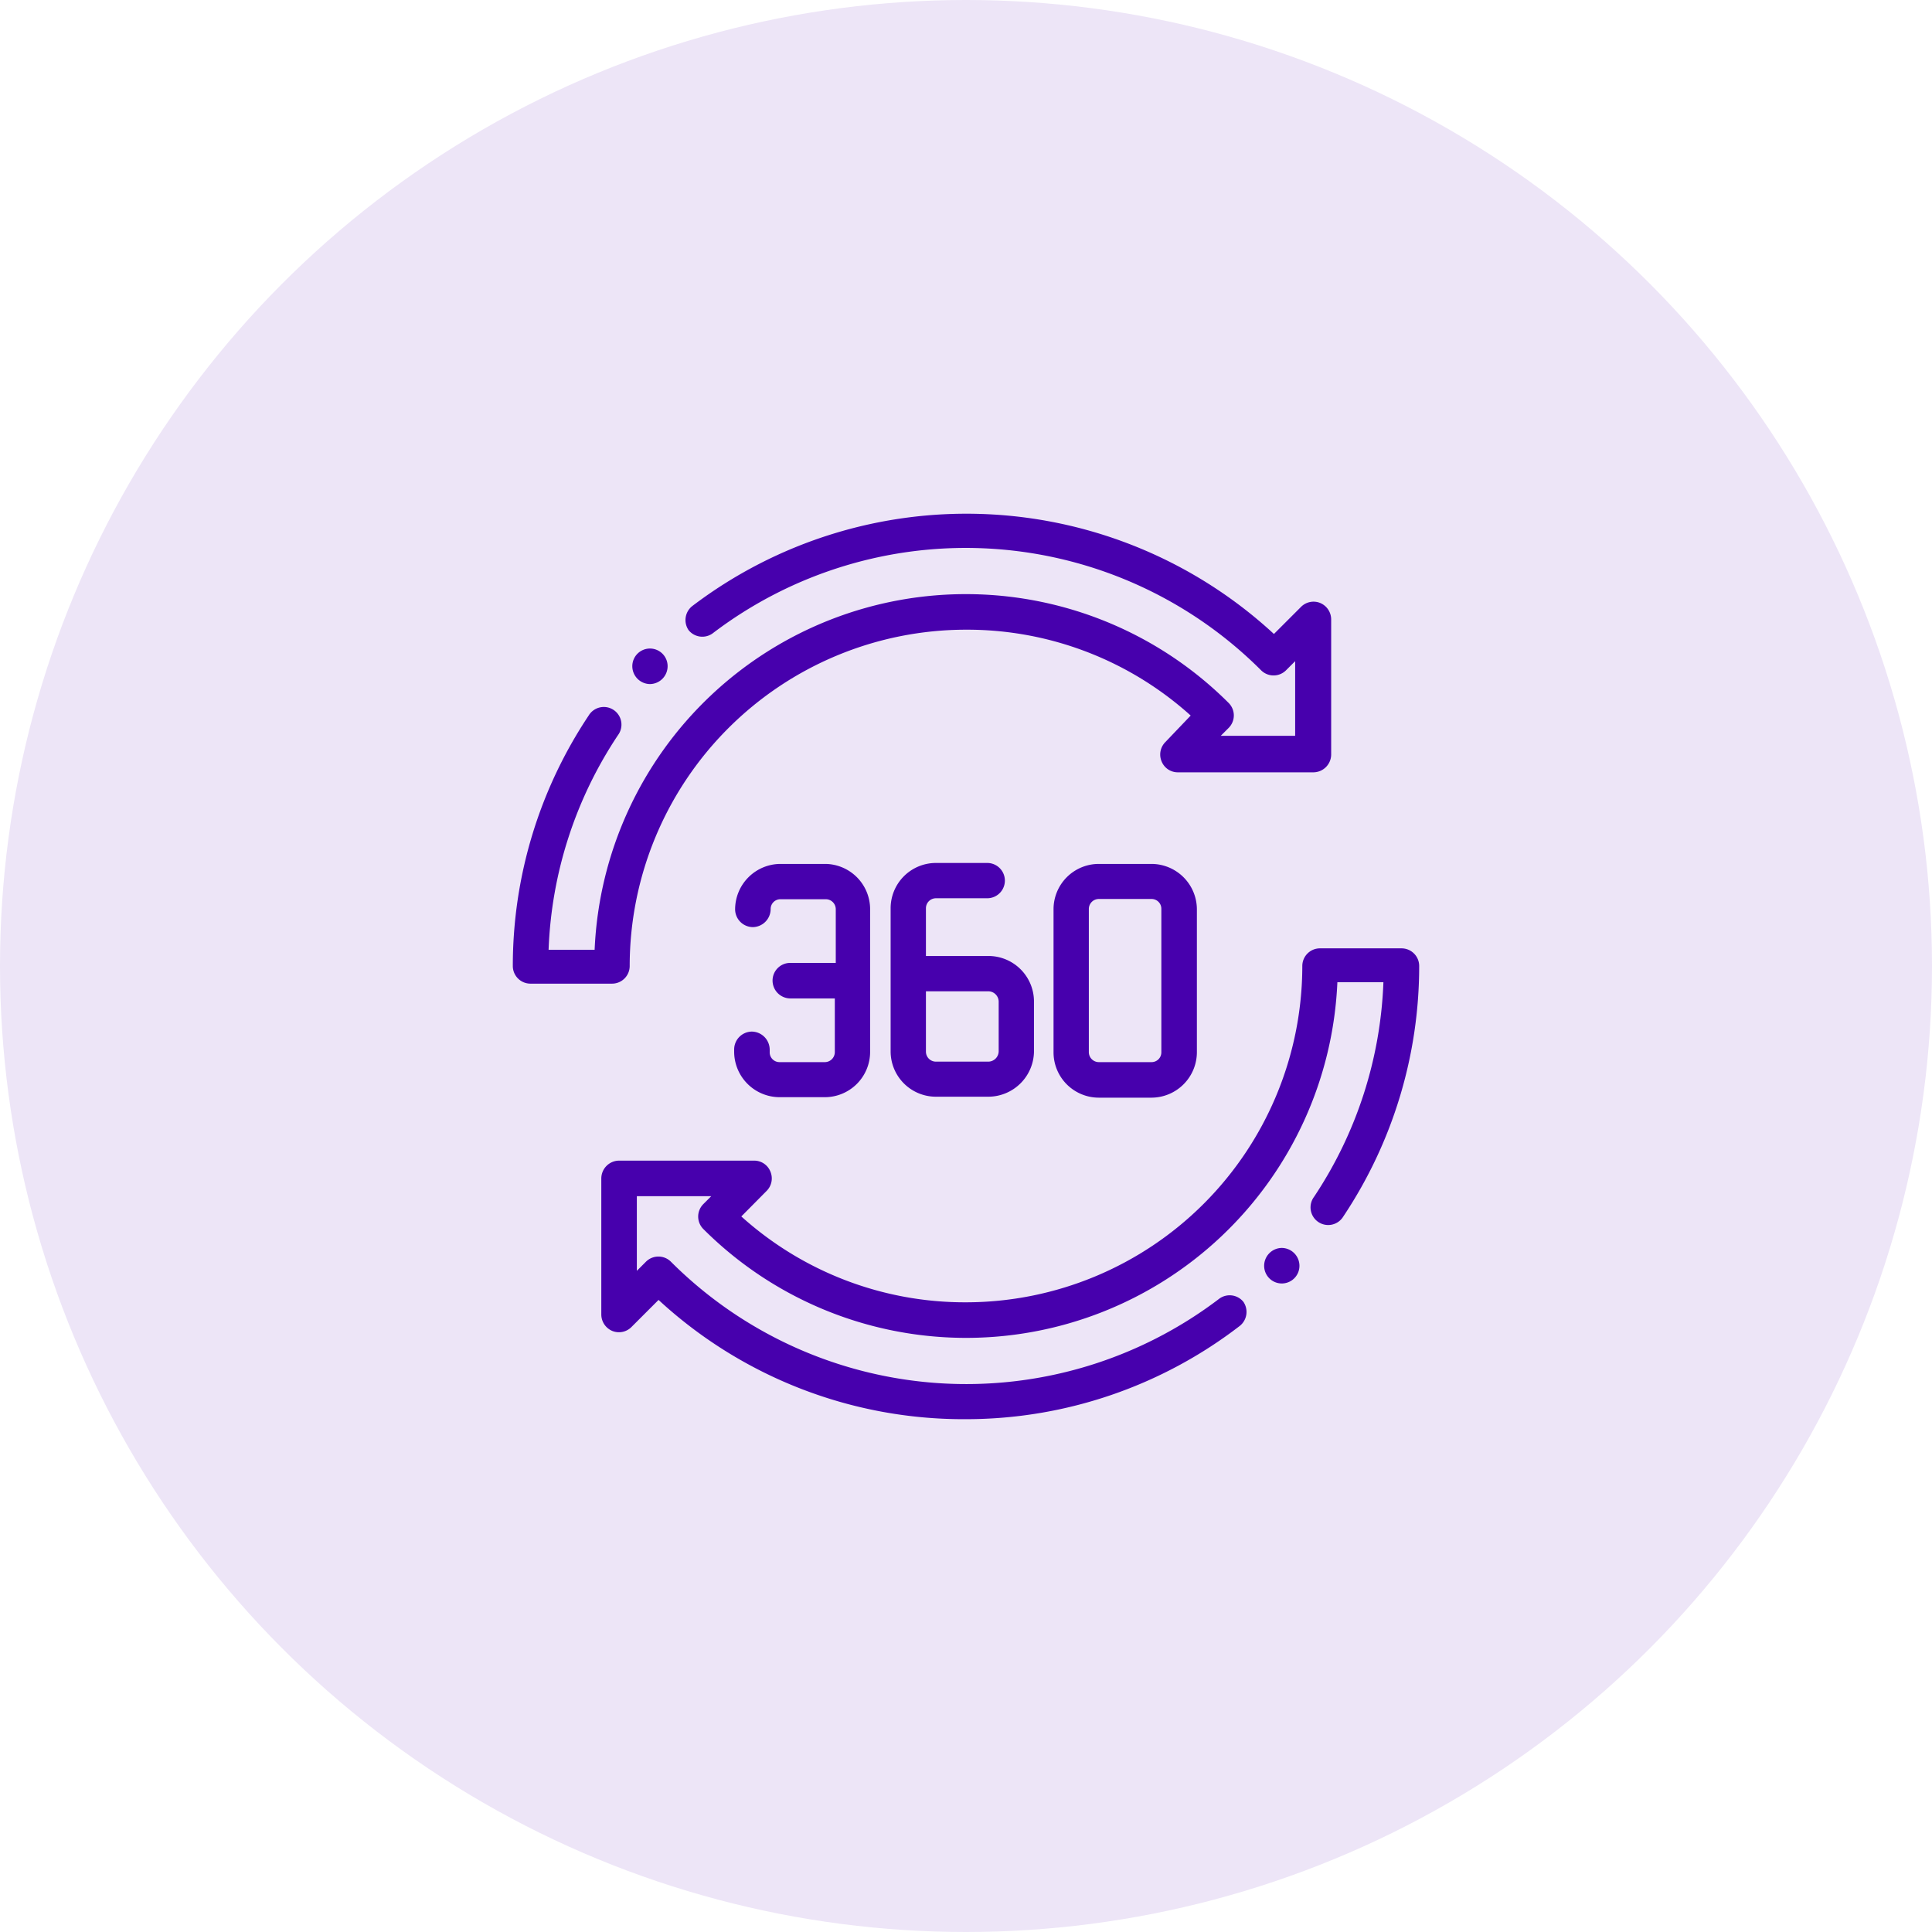
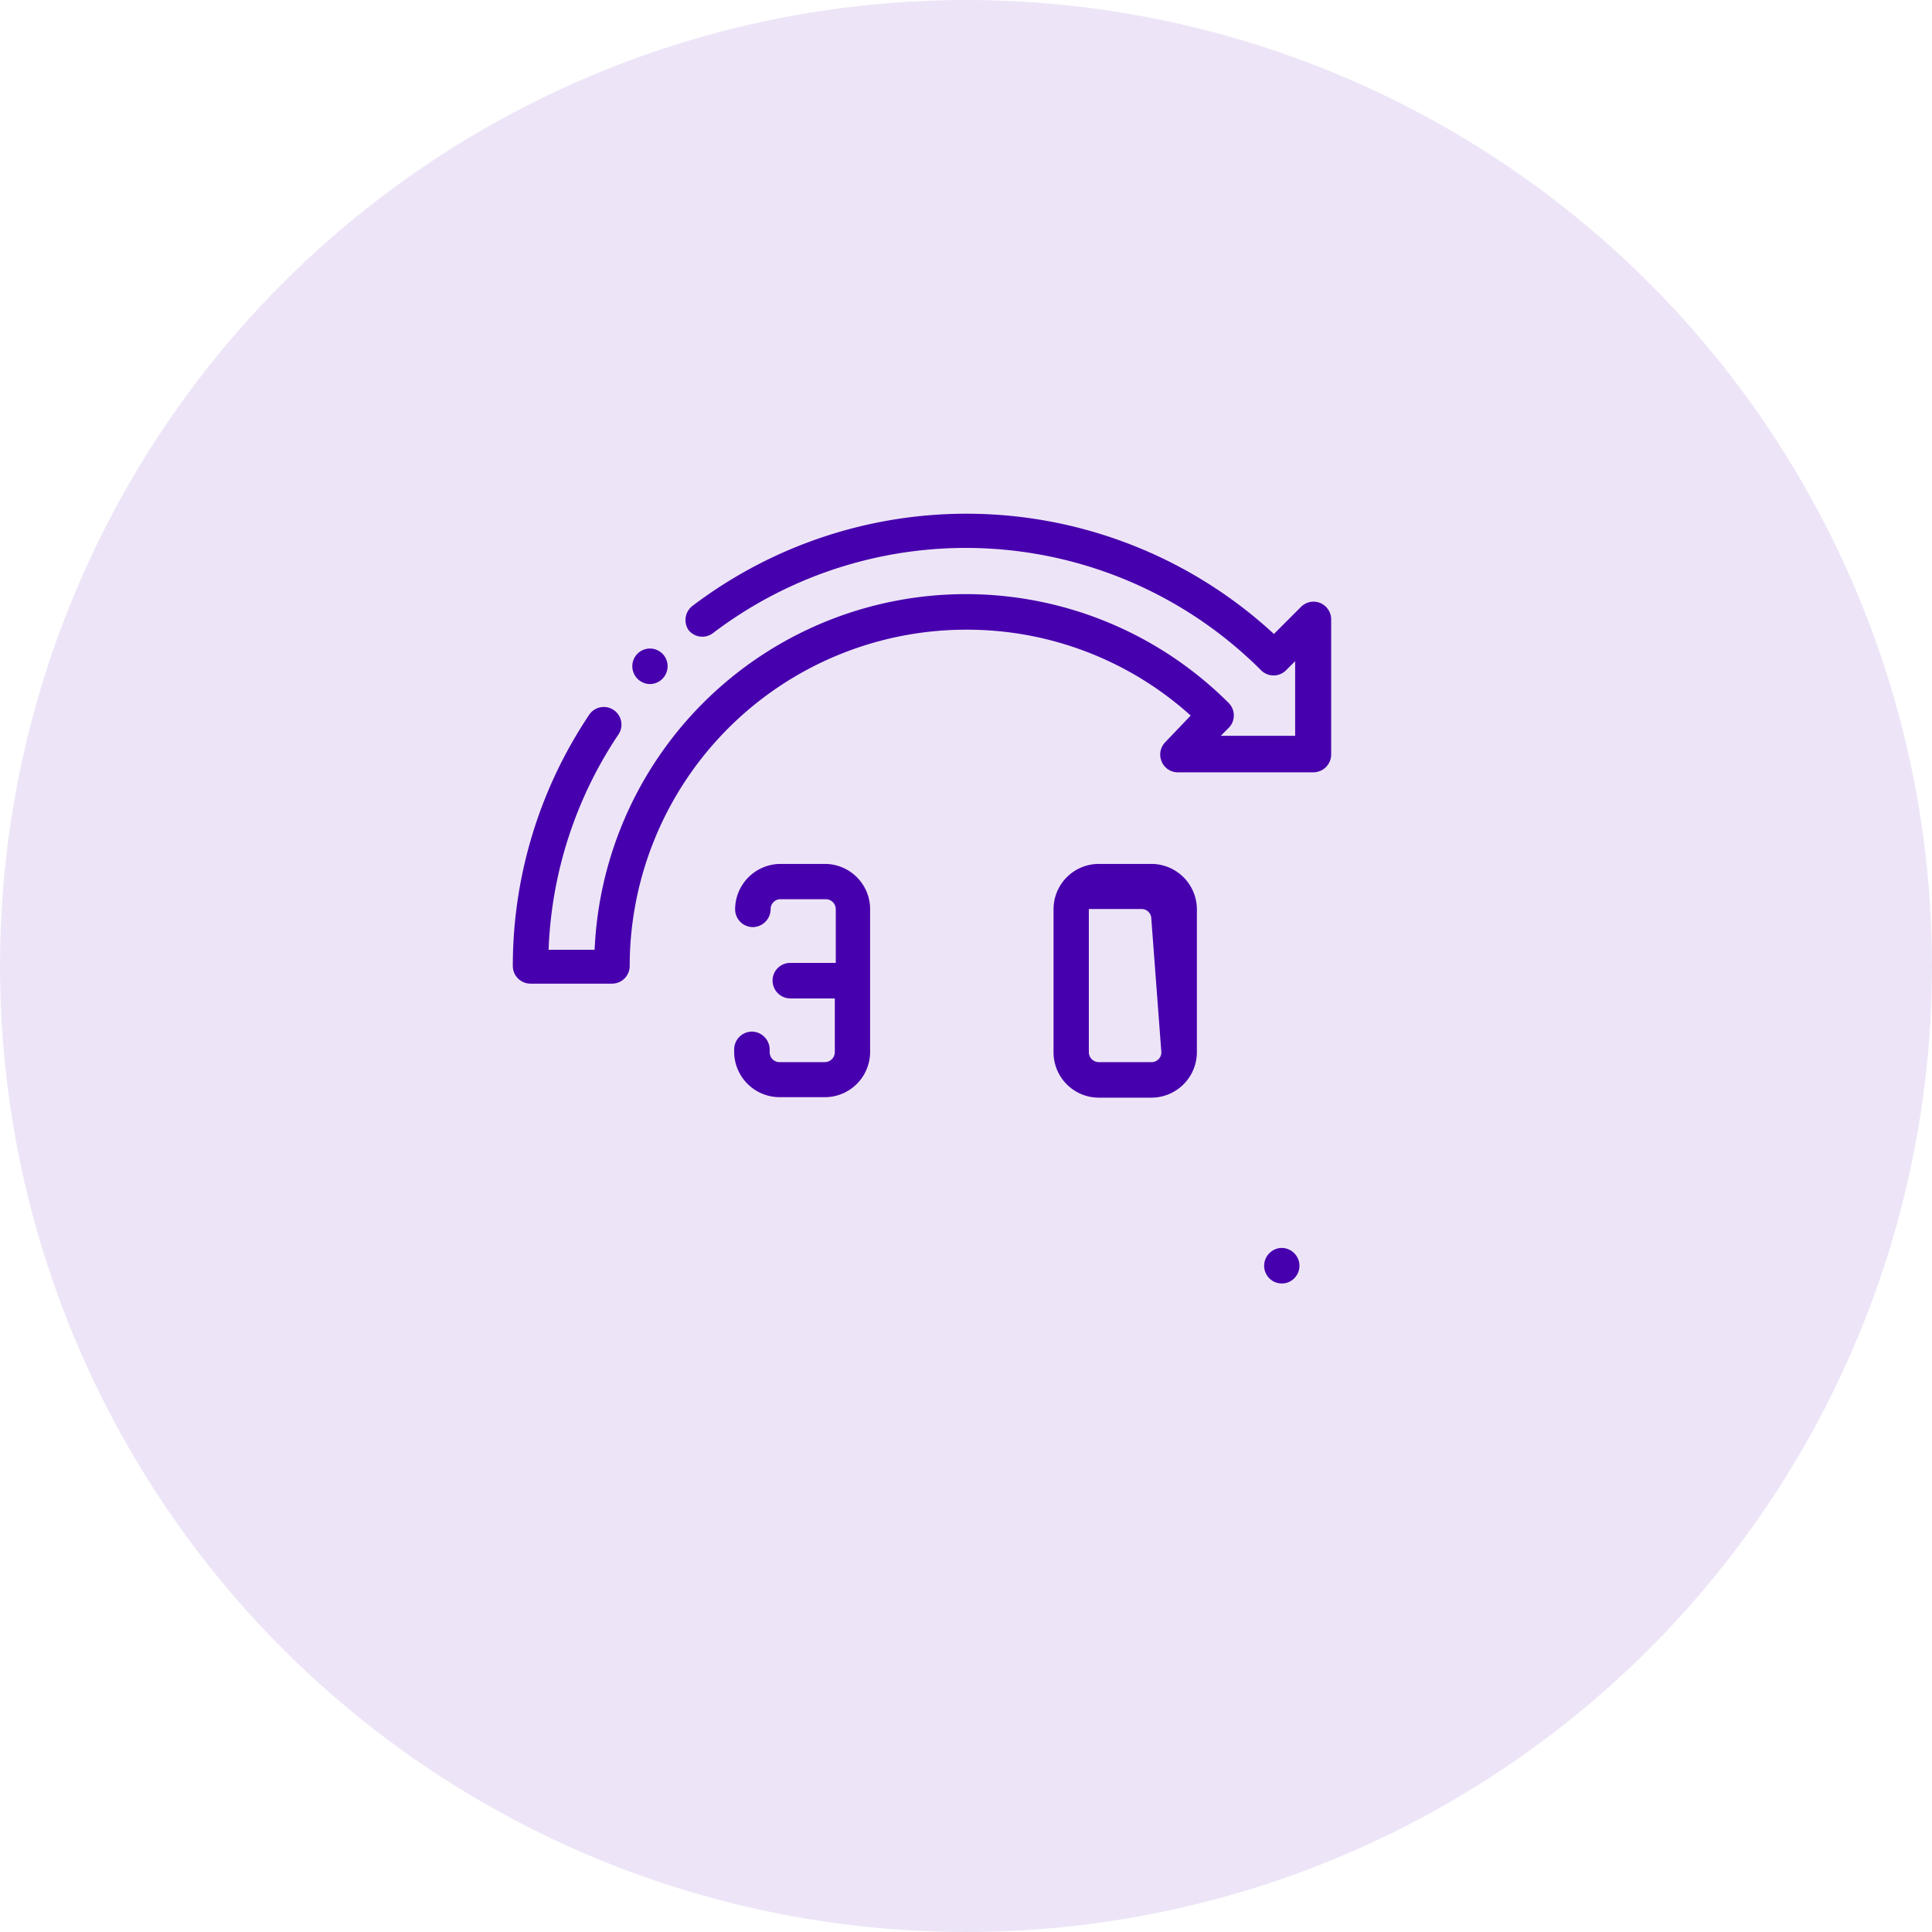
<svg xmlns="http://www.w3.org/2000/svg" viewBox="0 0 81 81">
  <defs>
    <style>.cls-1{fill:#ede5f7;}.cls-2{fill:#4700ad;}</style>
  </defs>
  <g id="Layer_2" data-name="Layer 2">
    <g id="Layer_1-2" data-name="Layer 1">
      <circle class="cls-1" cx="40.5" cy="40.5" r="40.5" />
      <path class="cls-2" d="M25.66,41.24H22.24a.74.74,0,0,1-.74-.74A18.91,18.91,0,0,1,24.68,30a.74.74,0,1,1,1.23.82,17.37,17.37,0,0,0-2.91,9h1.93A15.58,15.58,0,0,1,51.51,29.47a.74.74,0,0,1,0,1.05l-.33.33H54.3V27.72l-.38.38a.74.74,0,0,1-1.05,0,17.51,17.51,0,0,0-23-1.54.74.74,0,0,1-1-.14.75.75,0,0,1,.14-1,19,19,0,0,1,24.4,1.16l1.13-1.13a.74.74,0,0,1,.81-.17.75.75,0,0,1,.46.69v5.66a.75.75,0,0,1-.74.75H49.38a.73.73,0,0,1-.68-.46.74.74,0,0,1,.16-.81L49.92,30A14,14,0,0,0,40.5,26.4,14.11,14.11,0,0,0,26.4,40.5.74.74,0,0,1,25.66,41.24Z" />
-       <path class="cls-2" d="M41.44,40.08H38.82v-2a.42.42,0,0,1,.42-.42h2.15a.74.74,0,1,0,0-1.48H39.24a1.9,1.9,0,0,0-1.9,1.9v6a1.9,1.9,0,0,0,1.9,1.9h2.2a1.92,1.92,0,0,0,1.91-1.89h0V42h0A1.91,1.91,0,0,0,41.44,40.08Zm.43,4a.44.44,0,0,1-.43.43h-2.2a.42.42,0,0,1-.42-.42V41.56h2.62a.44.44,0,0,1,.43.42Z" />
-       <path class="cls-2" d="M48.28,36.22H46.07a1.9,1.9,0,0,0-1.9,1.9v6a1.9,1.9,0,0,0,1.9,1.9h2.21a1.91,1.91,0,0,0,1.9-1.9v-6A1.91,1.91,0,0,0,48.28,36.22Zm.41,7.89a.41.41,0,0,1-.41.42H46.07a.42.42,0,0,1-.42-.42v-6a.42.42,0,0,1,.42-.42h2.21a.41.41,0,0,1,.41.42Z" />
+       <path class="cls-2" d="M48.28,36.22H46.07a1.9,1.9,0,0,0-1.9,1.9v6a1.9,1.9,0,0,0,1.9,1.9h2.21a1.91,1.91,0,0,0,1.9-1.9v-6A1.91,1.91,0,0,0,48.28,36.22Zm.41,7.89a.41.41,0,0,1-.41.42H46.07a.42.42,0,0,1-.42-.42v-6h2.21a.41.41,0,0,1,.41.42Z" />
      <path class="cls-2" d="M34.62,36.22h-1.9a1.91,1.91,0,0,0-1.9,1.9v0a.75.75,0,0,0,.74.75.76.76,0,0,0,.75-.75v0a.41.41,0,0,1,.41-.42h1.9a.42.42,0,0,1,.42.42v2.25H33.13a.74.74,0,0,0-.74.74.75.75,0,0,0,.74.75H35v2.25a.42.42,0,0,1-.42.42h-1.9a.41.41,0,0,1-.41-.42V44a.76.76,0,0,0-.75-.75.75.75,0,0,0-.74.75v.1a1.91,1.91,0,0,0,1.9,1.9h1.9a1.9,1.9,0,0,0,1.9-1.9v-6A1.9,1.9,0,0,0,34.62,36.22Z" />
-       <path class="cls-2" d="M40.5,59.5a18.85,18.85,0,0,1-12.89-5l-1.13,1.13a.74.74,0,0,1-.81.17.75.75,0,0,1-.46-.69V49.41a.75.75,0,0,1,.74-.75h5.67a.73.73,0,0,1,.68.46.74.74,0,0,1-.16.81L31.08,51A14,14,0,0,0,40.5,54.6,14.11,14.11,0,0,0,54.6,40.5a.74.74,0,0,1,.74-.74h3.42a.74.74,0,0,1,.74.74A18.91,18.91,0,0,1,56.32,51a.74.74,0,1,1-1.23-.82,17.37,17.37,0,0,0,2.91-9H56.07A15.58,15.58,0,0,1,29.49,51.53a.74.74,0,0,1,0-1.05l.33-.33H26.7v3.13l.38-.38a.74.74,0,0,1,1.05,0,17.51,17.51,0,0,0,23,1.54.74.74,0,0,1,1,.14.75.75,0,0,1-.14,1A18.82,18.82,0,0,1,40.5,59.5Z" />
      <path class="cls-2" d="M53.74,53.81h0a.74.74,0,0,0,.74-.74.75.75,0,0,0-.74-.75h0a.75.75,0,0,0-.74.75A.74.74,0,0,0,53.74,53.81Z" />
      <path class="cls-2" d="M27.25,28.68h0a.75.75,0,0,0,.74-.75.74.74,0,0,0-.74-.74h0a.74.74,0,0,0-.74.74A.75.75,0,0,0,27.25,28.68Z" />
    </g>
  </g>
</svg>